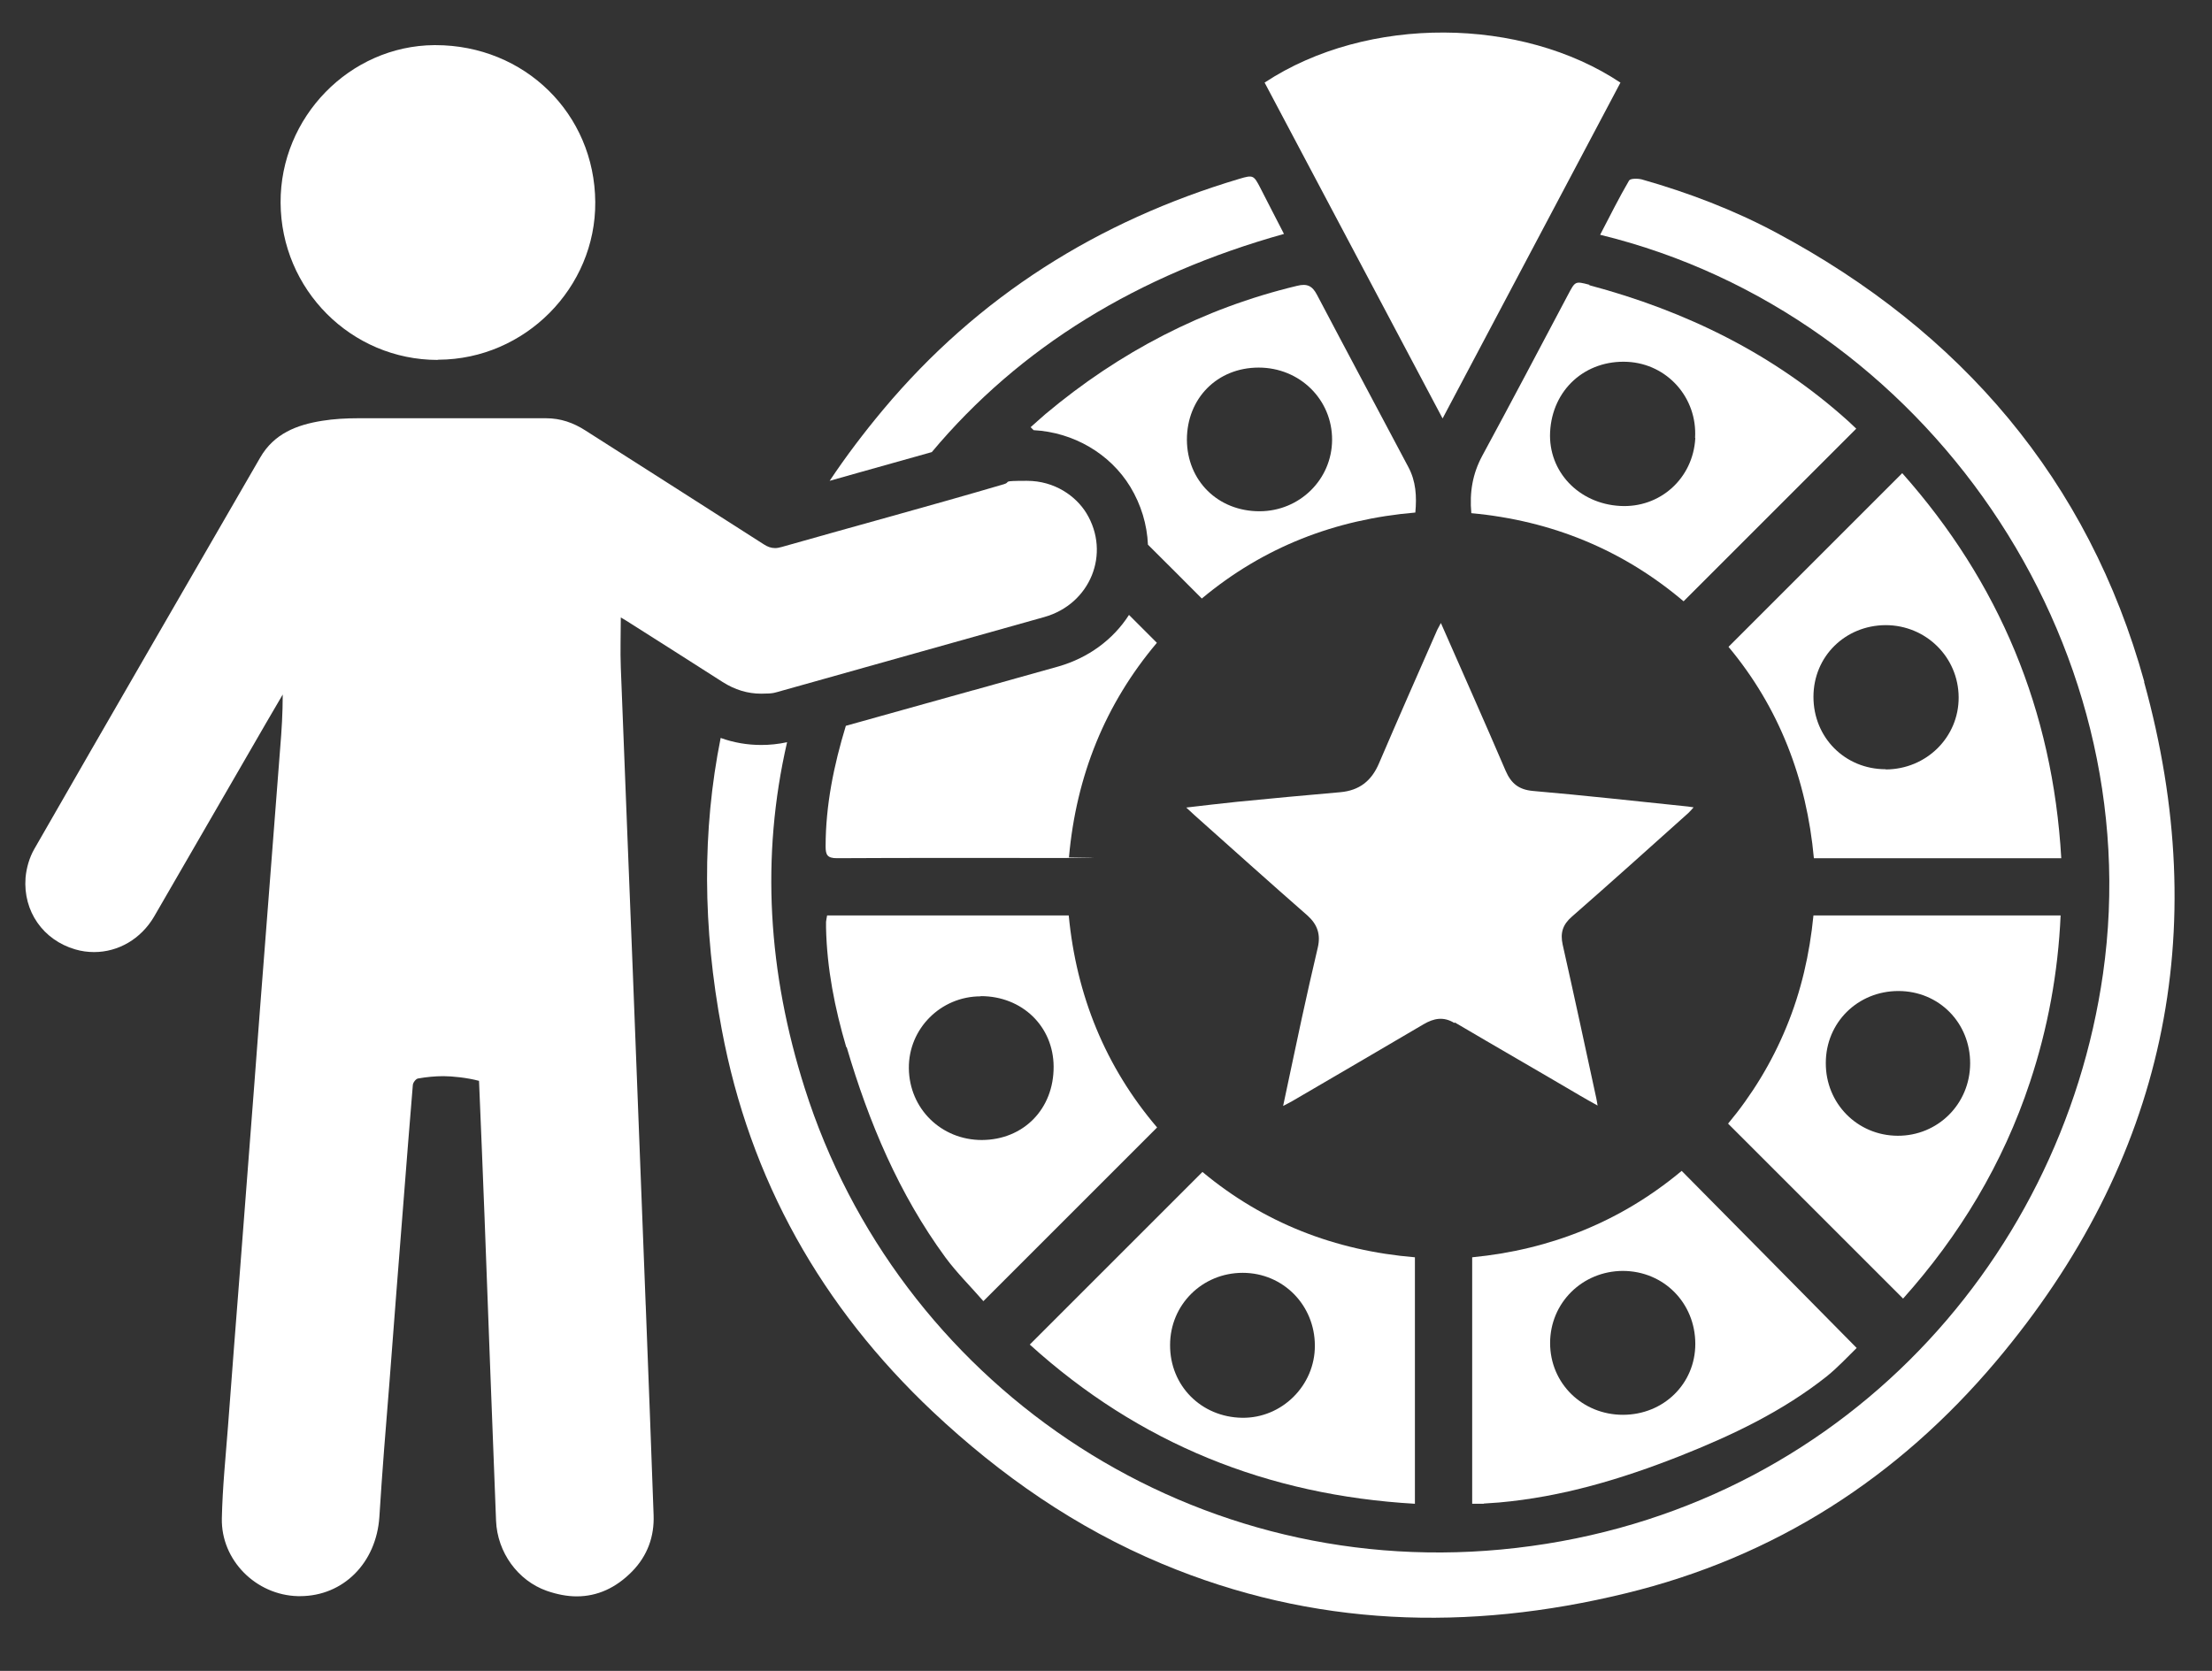
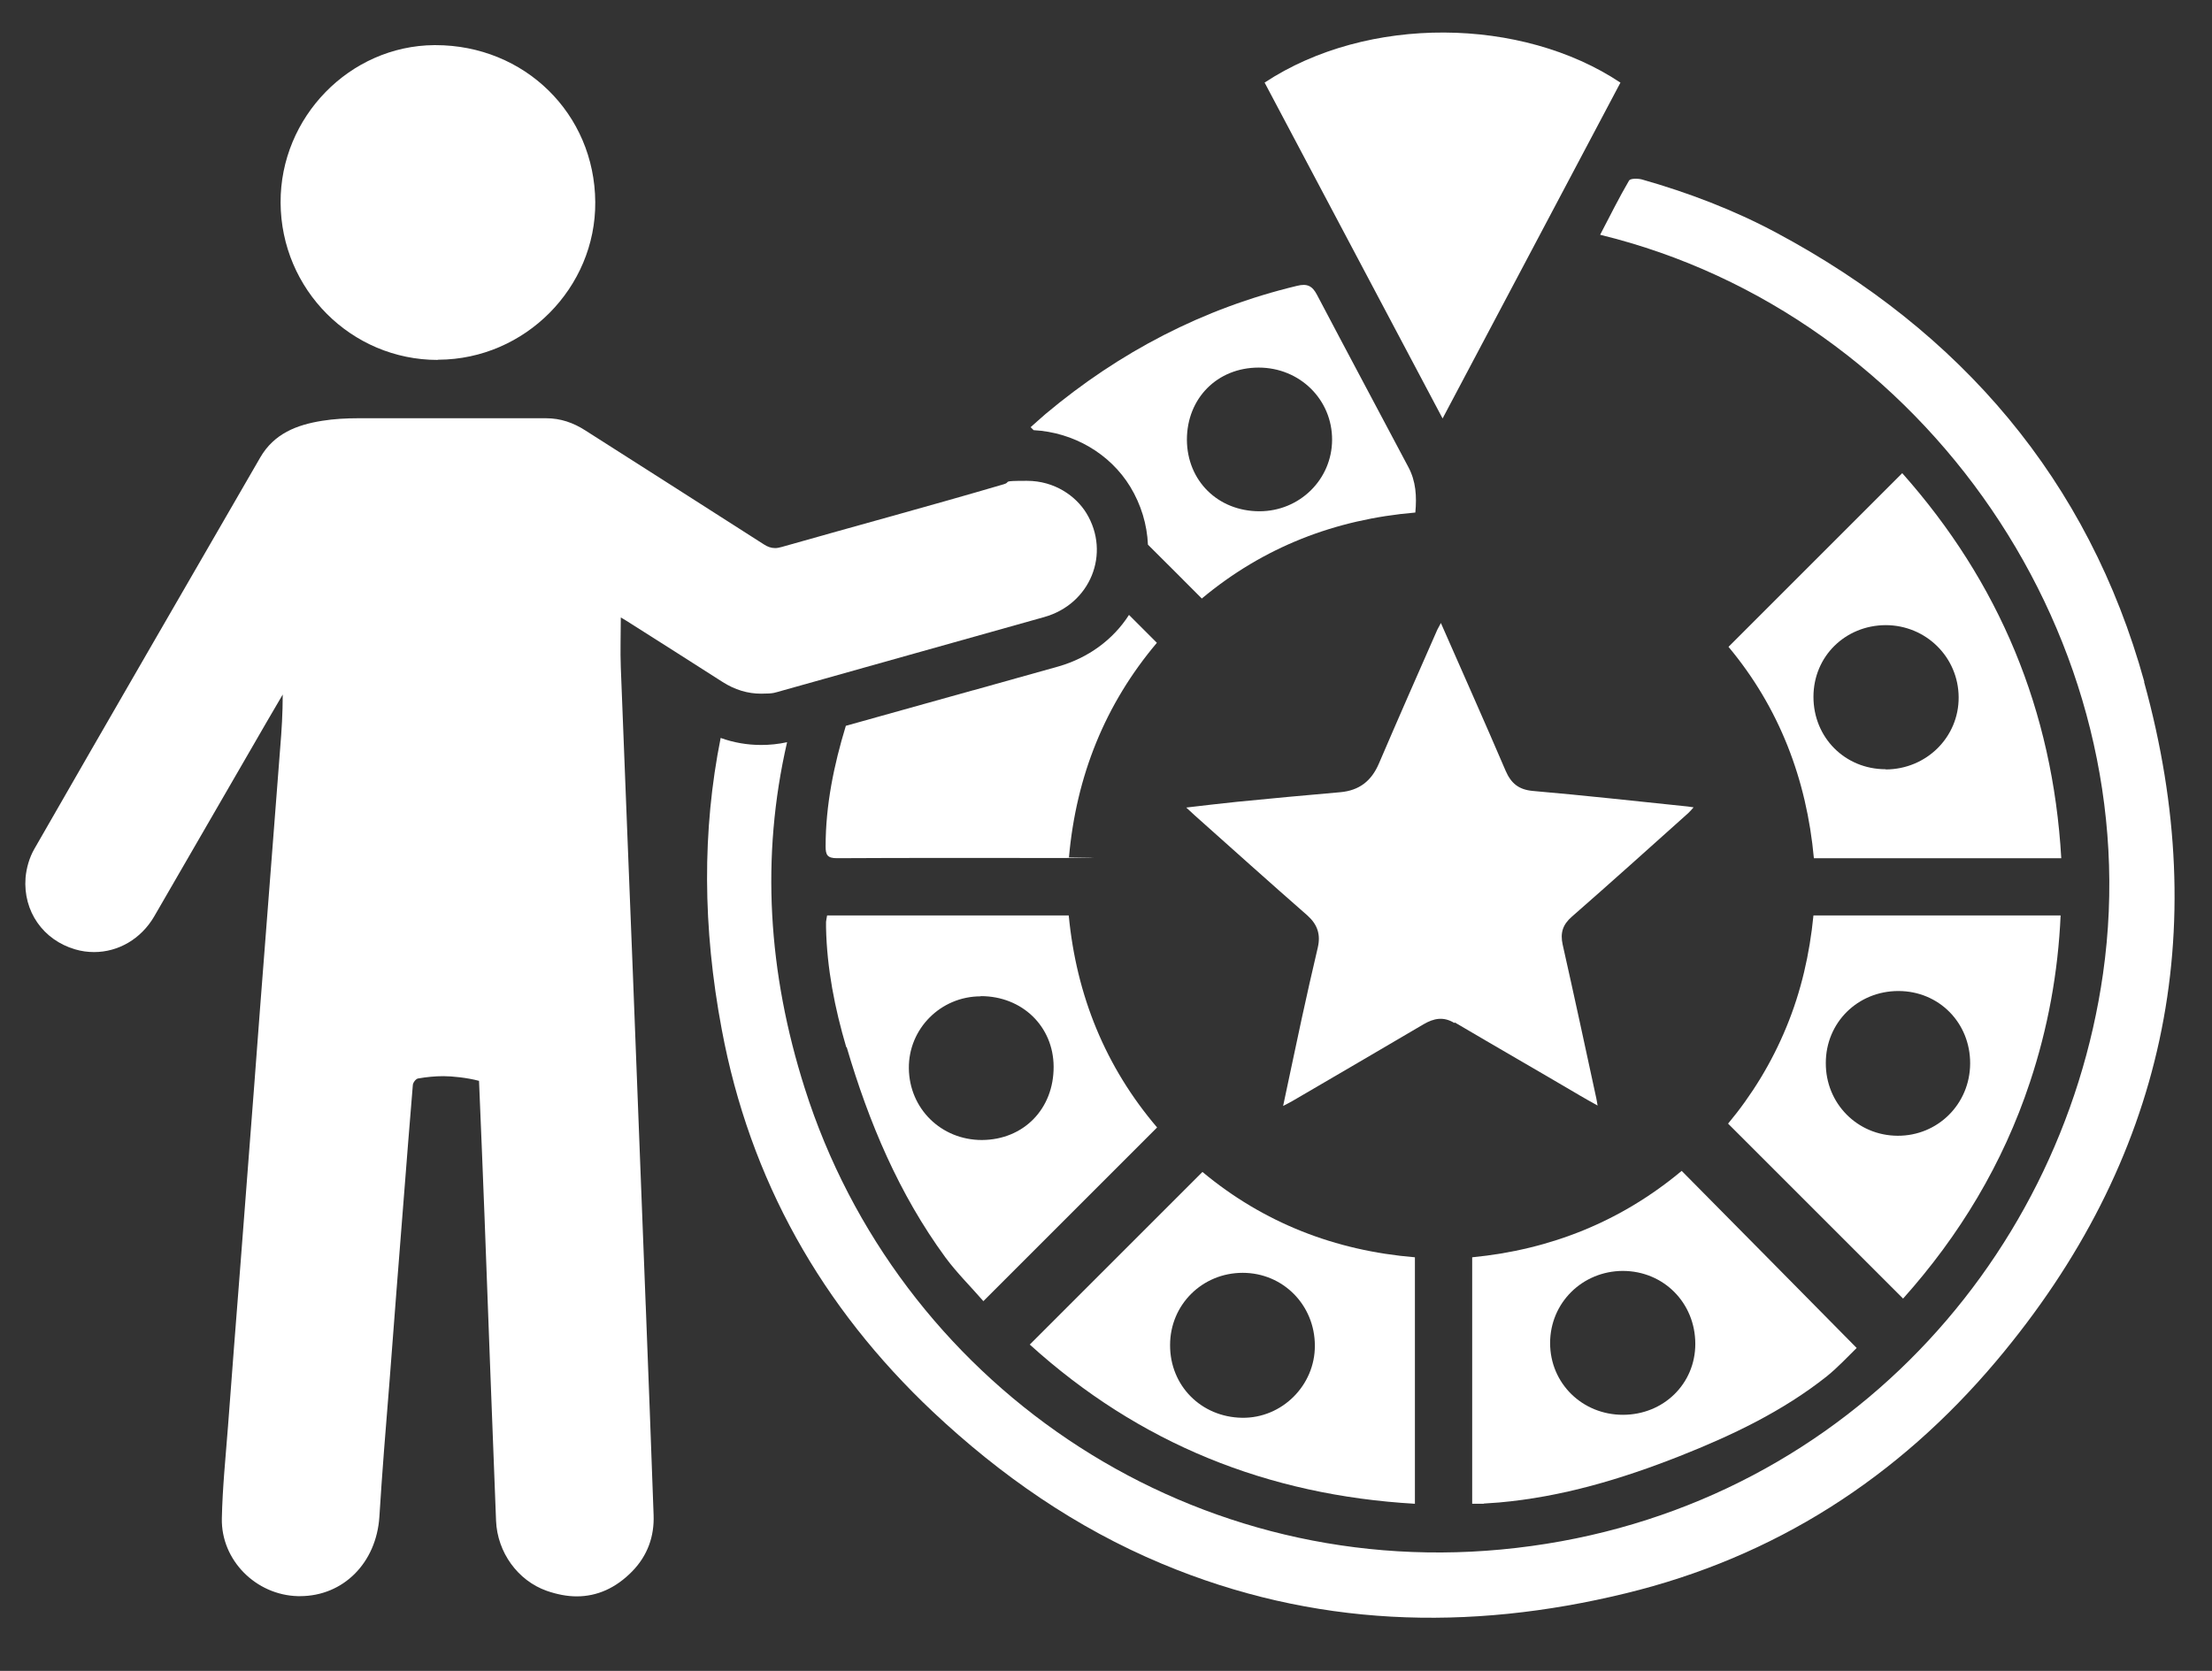
<svg xmlns="http://www.w3.org/2000/svg" id="Layer_1" data-name="Layer 1" version="1.1" viewBox="0 0 1039 785">
  <rect x="0" y="0" width="1039" height="785" fill="#333333" stroke="none" />
  <defs>
    <style>
      .cls-1 {
        fill: none;
      }

      .cls-1, .cls-2 {
        stroke-width: 0px;
      }

      .cls-2 {
        fill: #fff;
      }
    </style>
  </defs>
  <path class="cls-1" d="M529.8,271.3c4.1-9.3,3.8-20.3-2.1-30.1-4.9-8-14.9-15.2-27.9-15.2s-7.1.5-10.9,1.6c-.7.2-1.4.4-2.1.6,14.4,14.4,28.7,28.7,43,43Z" />
  <path class="cls-1" d="M478,468c-18.7,0-33.9,15.3-33.7,33.8.2,19.1,15.2,33.8,34.3,33.7,19.6,0,33.8-14.6,33.7-34.5,0-18.9-14.8-33.1-34.2-33.1Z" />
  <path class="cls-1" d="M424.3,313.4c11.1-28.3,25.3-54.9,44.4-78.9.4-.5.8-.9,1.1-1.3-12.7,3.6-25.3,7.2-38,10.7-12.4,19.3-23.1,40.5-32.1,63.6-1.8,4.8-3.5,9.5-5.1,14.3,9.6-2.7,19.2-5.4,28.8-8.1.3,0,.5-.2.8-.2Z" />
-   <path class="cls-1" d="M600.9,598c-19,0-34,15-34.1,33.9,0,19,14.7,33.9,33.8,34.2h0c18.6.3,34.3-15.2,34.2-33.9,0-19-15.1-34.2-33.9-34.2Z" />
  <path class="cls-1" d="M608.9,240.2c18.7,0,34-14.9,34.1-33.5.1-19-15.2-34-34.5-34s-33.7,14.5-33.7,33.9c0,19.4,14.5,33.6,34.1,33.6Z" />
  <path class="cls-1" d="M908.9,465.6c-19.1,0-34,14.8-34.1,33.8,0,19,14.8,34.1,33.7,34.2,18.9,0,33.9-14.9,34.1-33.9.1-19.1-14.7-34.1-33.7-34.1Z" />
  <path class="cls-1" d="M781.8,170.2c-19.8-1.1-35.3,13-36.4,33-.9,18.4,13.4,33.6,32.8,34.7,18.8,1.1,34.4-13,35.4-31.9h0c1.1-18.8-13.1-34.7-31.7-35.7Z" />
  <path class="cls-1" d="M779.6,664.7c19.1,0,33.9-14.5,34-33.3,0-19.3-14.8-34.4-34.1-34.3-19.1,0-34.1,15-34.1,33.9s15,33.7,34.2,33.7Z" />
  <path class="cls-1" d="M869,327.3c0,19.1,14.8,34,33.9,34,19.1,0,34.4-15.1,34.2-33.9-.1-18.9-15.3-33.9-34.3-33.9-18.9,0-33.9,15-33.9,33.7Z" />
  <path class="cls-1" d="M384.6,257.2c-1.1.3-2.1.5-3,.5-1.9,0-3.6-.6-5.4-1.8-27.9-17.9-55.9-35.7-83.8-53.5-5.6-3.6-11.6-5.7-18.4-5.7h0c-4.5,0-9,0-13.6,0-12.3,0-24.7,0-37,0s-25.1,0-37.7,0c-5.6,0-11.3.3-16.9,1.2-11.9,1.9-22.6,6-29.1,17.3-35.4,61.3-70.9,122.5-106.1,183.9-2.3,4-3.7,8.9-4.1,13.5-1.2,15.8,8.3,29.2,23.2,33.6,3,.9,6,1.3,9,1.3,11.3,0,22-6.1,28.2-16.7,15-25.9,30-51.9,45-77.8,5.1-8.8,10.2-17.7,15.4-26.5,0,8.6-.5,16.9-1.2,25.2-2.2,28.9-4.5,57.8-6.7,86.7-1.9,24-3.7,48-5.5,71.9-2.2,28.6-4.4,57.2-6.6,85.8-1.9,24.7-3.9,49.4-5.7,74.1-1.1,14.4-2.6,28.9-2.9,43.4-.4,19.6,16,36,35.7,36.5.3,0,.7,0,1,0,20.4,0,35.9-15.7,37.3-37.3,1.3-21,3-41.9,4.7-62.8,2.2-28.7,4.4-57.5,6.7-86.2,1.4-17.9,2.8-35.8,4.3-53.7,0-1.2,1.4-3,2.4-3.2,4-.7,8-1.1,12-1.1s11.1.7,16.7,2.2c.9,21.7,1.8,42.9,2.6,64.2,1.8,47.5,3.5,95,5.4,142.5.6,14.8,10.2,28.1,23.8,32.9,4.9,1.7,9.6,2.6,14.1,2.6,9.6,0,18.4-3.9,26.1-11.8,7.1-7.3,10.4-16.3,10-26.5-1.2-32.9-2.4-65.7-3.7-98.6-1.2-31-2.4-62-3.6-93-1.6-42.6-3.3-85.1-5-127.7-1-26.4-2.1-52.7-3.1-79.1-.3-7.7,0-15.5,0-23.5.8.5,1.8,1,2.7,1.6,15,9.5,30.1,19.1,45.1,28.7,1.6,1,3.2,1.9,4.8,2.6,6.5-23,15.5-45.4,27.2-67-1.4.4-2.8.8-4.1,1.2Z" />
  <path class="cls-1" d="M222.9,169c.1,0,.3,0,.4,0,40.6-.2,73.9-33.8,73.6-74.1-.3-41.5-33.2-73.7-75.1-73.7-.2,0-.4,0-.5,0-39.7.3-72.4,33.8-72.2,74,.2,40.9,33.2,73.9,73.8,73.9Z" />
  <path class="cls-2" d="M910.8,222.2s0,0,0,0h0s0,0,0,0Z" />
  <g>
-     <path class="cls-2" d="M437.6,212.5c41.4-49.5,96.9-83.4,165.5-102.6-3.9-7.6-7.5-14.5-11.1-21.6-3.1-6-3.4-6.2-9.8-4.3-66.4,19.8-122.8,55.2-167.4,108.5-9.1,10.9-17.5,22-25.1,33.4,4.4-1.2,8.8-2.5,13.1-3.7,11.5-3.2,23.2-6.5,34.9-9.8Z" />
    <path class="cls-2" d="M1007.2,320.3h0c-26.2-94.7-86.1-164.6-172.9-211-20-10.7-41.3-18.8-63.1-25-1.9-.5-5.4-.5-6,.5-4.8,8.2-9,16.7-13.6,25.5,152.9,37.2,258.5,191,236.2,347.2-19.7,138.1-128.7,256.1-282.8,270.5-149.6,14-283.5-79.5-327-216.7-17.3-54.4-20.7-108.7-8.3-162.6-4.1.9-8.2,1.3-12.2,1.3-6.5,0-12.9-1.1-19-3.3-8.7,43.4-8.5,89,.5,136.9,13.2,70.7,46.9,130.4,99.2,179.7,31.8,29.9,67.2,54.5,107.6,71.4,70.9,29.7,143.8,31.9,217.7,13.9,70.1-17,128-54.3,174.3-109.3,79.1-94,101.8-201.5,69.3-318.9Z" />
    <path class="cls-2" d="M683.4,480.4h0c19.5,11.5,39.2,22.8,58.7,34.3,2.5,1.5,5.1,2.9,8.3,4.7-.3-1.7-.4-2.5-.6-3.4-5.2-24.1-10.4-48.2-15.8-72.2-1.2-5.5,0-9.4,4.4-13.2,18.3-16,36.4-32.3,54.6-48.6.8-.7,1.5-1.6,2.5-2.7-1.3-.2-2-.3-2.8-.4-24.2-2.5-48.4-5.2-72.7-7.3-6.6-.6-10.2-3.5-12.8-9.5-9.8-22.9-20-45.7-30.4-69.4-.9,1.7-1.3,2.4-1.7,3.2-9.2,20.9-18.4,41.8-27.4,62.8-3.5,8.2-9.2,12.7-18.2,13.5-16.1,1.4-32.2,2.9-48.4,4.5-7.7.8-15.4,1.7-23.9,2.7,1.8,1.7,2.9,2.7,4,3.7,17.6,15.7,35.2,31.5,52.9,47,4.7,4.2,6.3,8.9,4.9,15-2.6,11.2-5.2,22.4-7.6,33.6-2.9,13.4-5.7,26.9-8.7,40.9,1.9-1,3.3-1.7,4.5-2.4,20.5-12,41-23.9,61.5-36,4.8-2.8,9.3-3.7,14.4-.6Z" />
    <path class="cls-2" d="M761.1,38.8h0c-46.2-30.8-118.7-31.9-167.1,0,27.8,52.5,55.5,104.8,83.6,157.8,28.2-53.2,55.9-105.6,83.6-157.9Z" />
    <path class="cls-2" d="M893.5,222.3c-27.4,27.4-54.4,54.4-81.6,81.6,23.8,28.5,36.7,62.2,40.1,99.3h116.2c-4-69.5-29.2-129.7-74.7-180.9ZM885.7,361.4c-19.1,0-33.9-14.9-33.9-34s15-33.6,33.9-33.7c18.9,0,34.2,15,34.3,33.9.1,18.7-15.1,33.8-34.2,33.9Z" />
    <path class="cls-2" d="M696.9,706.4h0c2.4-.2,4.8-.3,7.2-.5,29.5-2.6,57.5-11,84.9-21.8,24.5-9.7,48.3-21,69.1-37.5,5.3-4.3,10-9.4,14-13.3-27.9-28.3-55-55.7-82.2-83.2-28.4,23.7-61.4,37-98.4,40.6v115.8c2.1,0,3.8,0,5.5,0ZM762.2,597.1c19.2,0,34.1,15,34.1,34.3,0,18.7-14.9,33.3-34,33.3-19.1,0-34.2-14.8-34.2-33.7s15.1-33.8,34.1-33.9Z" />
    <path class="cls-2" d="M967.9,430.1h-116.1c-1.8,18.2-5.8,35.7-12.7,52.4-6.9,16.8-16.3,32.1-27.4,45.4,27.6,27.6,54.8,54.8,82.2,82.2,26.4-29.5,46.9-63.3,59.6-101.7h0c8.4-25.3,13.2-51.4,14.4-78.4ZM891.3,533.6c-18.9-.1-33.8-15.2-33.7-34.2,0-19,15-33.8,34.1-33.8s33.8,15,33.7,34.1c-.1,19-15.2,34-34.1,33.9Z" />
    <path class="cls-2" d="M664.6,590.7h0c-37.5-3.1-71.1-16.2-99.8-40.1-27.2,27.2-54,54-81.1,81.1,51.3,46.5,111.7,70.8,180.9,74.8v-115.8ZM583.4,666.1h0c-19.2-.3-33.9-15.1-33.8-34.2,0-18.9,15.1-33.9,34.1-33.9s33.9,15.2,33.9,34.2c.1,18.7-15.5,34.2-34.2,33.9Z" />
    <path class="cls-2" d="M397.7,492h0c10.4,35.3,24.5,68.9,46.4,98.8,5.4,7.3,12,13.8,17.8,20.5,27.7-27.7,54.5-54.5,81.6-81.6-24.2-28.4-37.9-61.9-41.5-99.6h-113.5c-.2,1.2-.4,2-.5,3,0,.9,0,1.8,0,2.7.4,19.2,4.1,37.9,9.5,56.2ZM460.7,468c19.4,0,34.1,14.2,34.2,33.1.1,19.9-14.1,34.4-33.7,34.5-19.1,0-34.1-14.7-34.3-33.7-.2-18.6,15-33.8,33.7-33.8Z" />
    <path class="cls-2" d="M457.1,324.3c-14.8,4.1-29.6,8.3-44.4,12.4-5.1,1.4-10.2,2.9-15.4,4.3-5.6,18.4-9.5,37.2-9.5,56.7,0,3.9.8,5.5,5.3,5.5,34.7-.2,69.4-.1,104.1-.1s3.2-.2,4.9-.3c3.4-38.3,17-72,41.3-100.8-4.4-4.4-8.8-8.8-13.1-13.1-7.5,11.7-19.2,20.2-33.1,24.2-13.3,3.7-26.7,7.5-40,11.2Z" />
-     <path class="cls-2" d="M746.6,133.8h0c-6.8-1.8-6.7-1.7-10.1,4.7-13.4,25.3-26.7,50.6-40.3,75.7-4.5,8.4-6,17-5.1,26.9,38,3.5,71.4,17.4,99.7,41.4l81.1-81.1c-1-.9-2.3-2.2-3.6-3.4-35.1-31.7-76.4-51.9-121.8-64ZM796.3,205.8c-1,19-16.6,33-35.4,31.9-19.4-1.1-33.7-16.2-32.8-34.7,1-20,16.6-34,36.4-33,18.7,1,32.8,16.9,31.7,35.7h0Z" />
    <path class="cls-2" d="M661.5,219.4c-14.3-27-28.7-53.9-42.9-80.9-2.2-4.2-4.6-5.4-9.4-4.2-44.2,10.6-83.4,31.1-118.1,60.2-2.5,2.1-4.9,4.4-7,6.2.5.5.9.9,1.4,1.4,18.7,1,35.9,11,45.4,26.6,5.1,8.4,7.9,17.8,8.3,27.2,8.4,8.4,16.9,16.8,25.3,25.3,29-24.2,62.6-37.2,100.3-40.4h0c.7-7.6.3-14.7-3.3-21.4ZM591.6,240.2c-19.5,0-34-14.3-34.1-33.6,0-19.5,14.3-33.9,33.7-33.9s34.6,15.1,34.5,34c-.1,18.6-15.3,33.5-34.1,33.5Z" />
    <path class="cls-2" d="M205.6,169c.1,0,.3,0,.4,0,40.6-.2,73.9-33.8,73.6-74.1-.3-41.5-33.2-73.7-75.1-73.7-.2,0-.4,0-.5,0-39.7.3-72.4,33.8-72.2,74,.2,40.9,33.2,73.9,73.8,73.9Z" />
    <path class="cls-2" d="M303.3,613.4c-1.2-31-2.4-62-3.6-93-1.6-42.6-3.3-85.1-5-127.7-1-26.4-2.1-52.7-3.1-79.1-.3-7.7,0-15.5,0-23.5.8.5,1.8,1,2.7,1.6,15,9.5,30.1,19.1,45.1,28.7,5.8,3.7,11.8,5.5,18.1,5.5s6.4-.5,9.8-1.4c13-3.6,25.9-7.3,38.8-10.9,28.1-7.9,56.3-15.8,84.4-23.7,21.7-6.1,31.3-29.9,19.8-48.8-4.9-8-14.9-15.2-27.9-15.2s-7.1.5-10.9,1.6c-34.7,10.2-69.6,19.6-104.4,29.5-1.1.3-2.1.5-3,.5-1.9,0-3.6-.6-5.4-1.8-27.9-17.9-55.9-35.7-83.8-53.5-5.6-3.6-11.6-5.7-18.4-5.7h0c-4.5,0-9,0-13.6,0-12.3,0-24.7,0-37,0s-25.1,0-37.7,0c-5.6,0-11.3.3-16.9,1.2-11.9,1.9-22.6,6-29.1,17.3-35.4,61.3-70.9,122.5-106.1,183.9-2.3,4-3.7,8.9-4.1,13.5-1.2,15.8,8.3,29.2,23.2,33.6,3,.9,6,1.3,9,1.3,11.3,0,22-6.1,28.2-16.7,15-25.9,30-51.9,45-77.8,5.1-8.8,10.2-17.7,15.4-26.5,0,8.6-.5,16.9-1.2,25.2-2.2,28.9-4.5,57.8-6.7,86.7-1.9,24-3.7,48-5.5,71.9-2.2,28.6-4.4,57.2-6.6,85.8-1.9,24.7-3.9,49.4-5.7,74.1-1.1,14.4-2.6,28.9-2.9,43.4-.4,19.6,16,36,35.7,36.5.3,0,.7,0,1,0,20.4,0,35.9-15.7,37.3-37.3,1.3-21,3-41.9,4.7-62.8,2.2-28.7,4.4-57.5,6.7-86.2,1.4-17.9,2.8-35.8,4.3-53.7,0-1.2,1.4-3,2.4-3.2,4-.7,8-1.1,12-1.1s11.1.7,16.7,2.2c.9,21.7,1.8,42.9,2.6,64.2,1.8,47.5,3.5,95,5.4,142.5.6,14.8,10.2,28.1,23.8,32.9,4.9,1.7,9.6,2.6,14.1,2.6,9.6,0,18.4-3.9,26.1-11.8,7.1-7.3,10.4-16.3,10-26.5-1.2-32.9-2.4-65.7-3.7-98.6Z" />
  </g>
</svg>